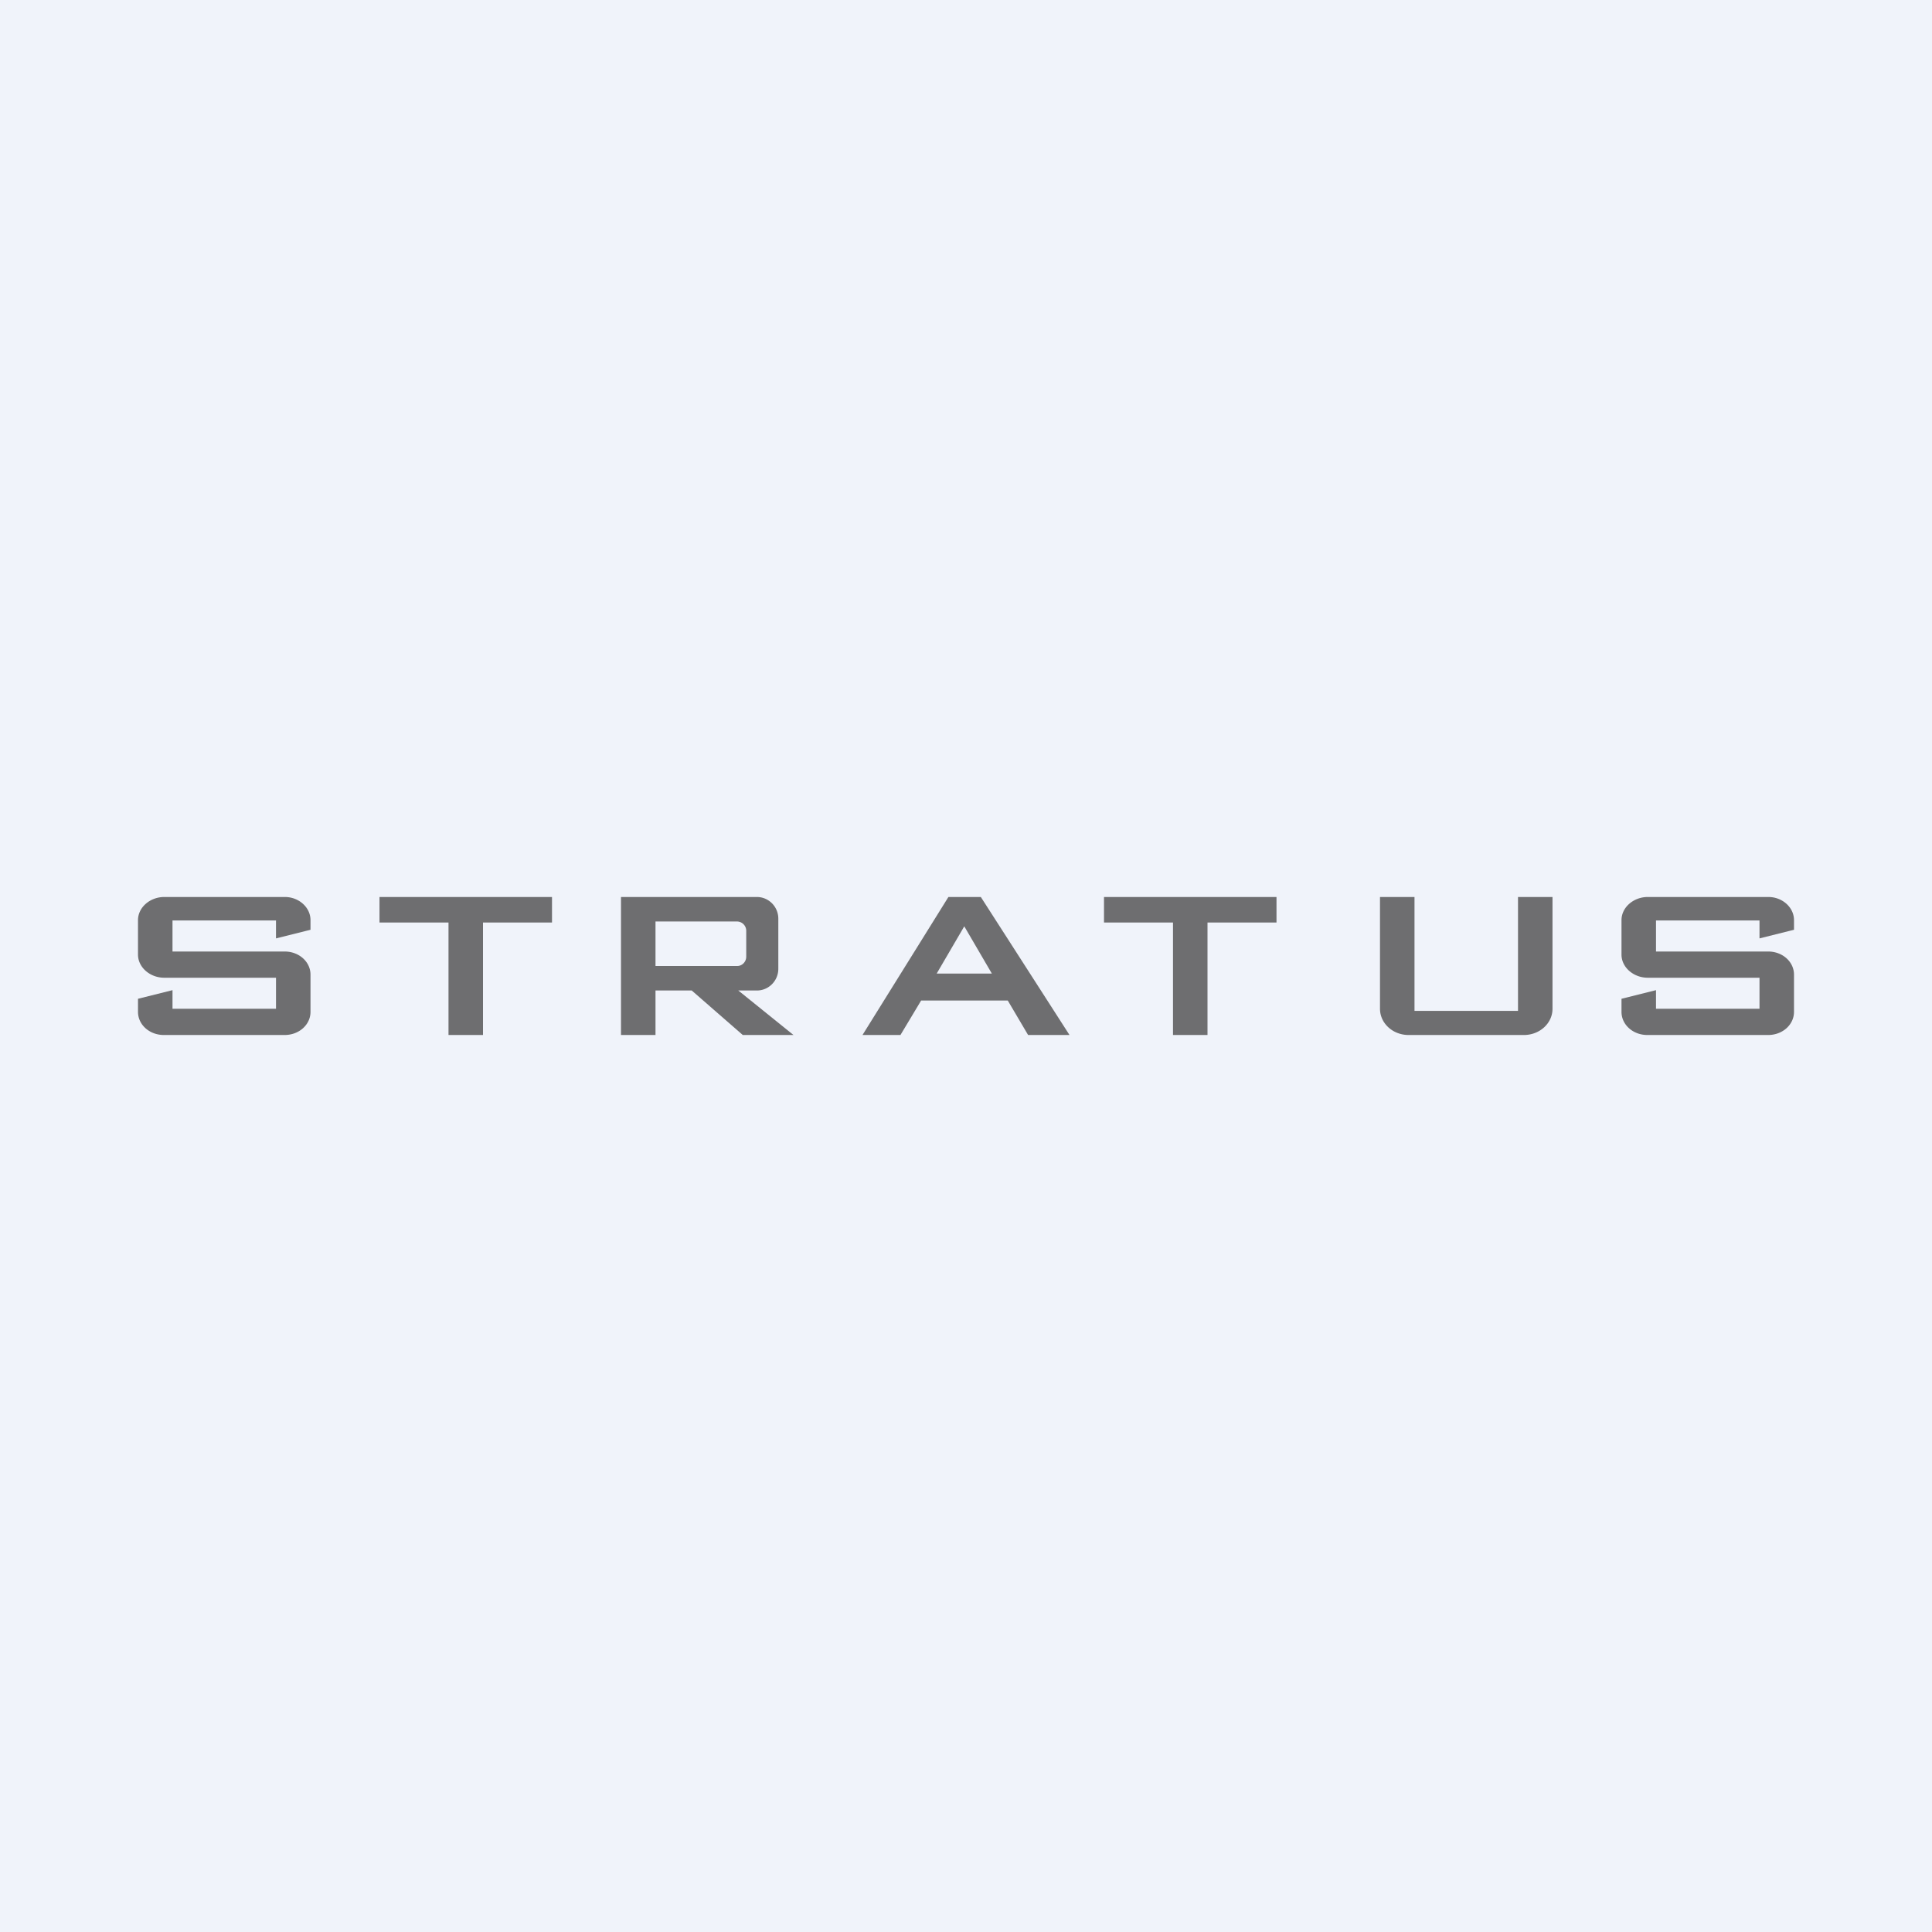
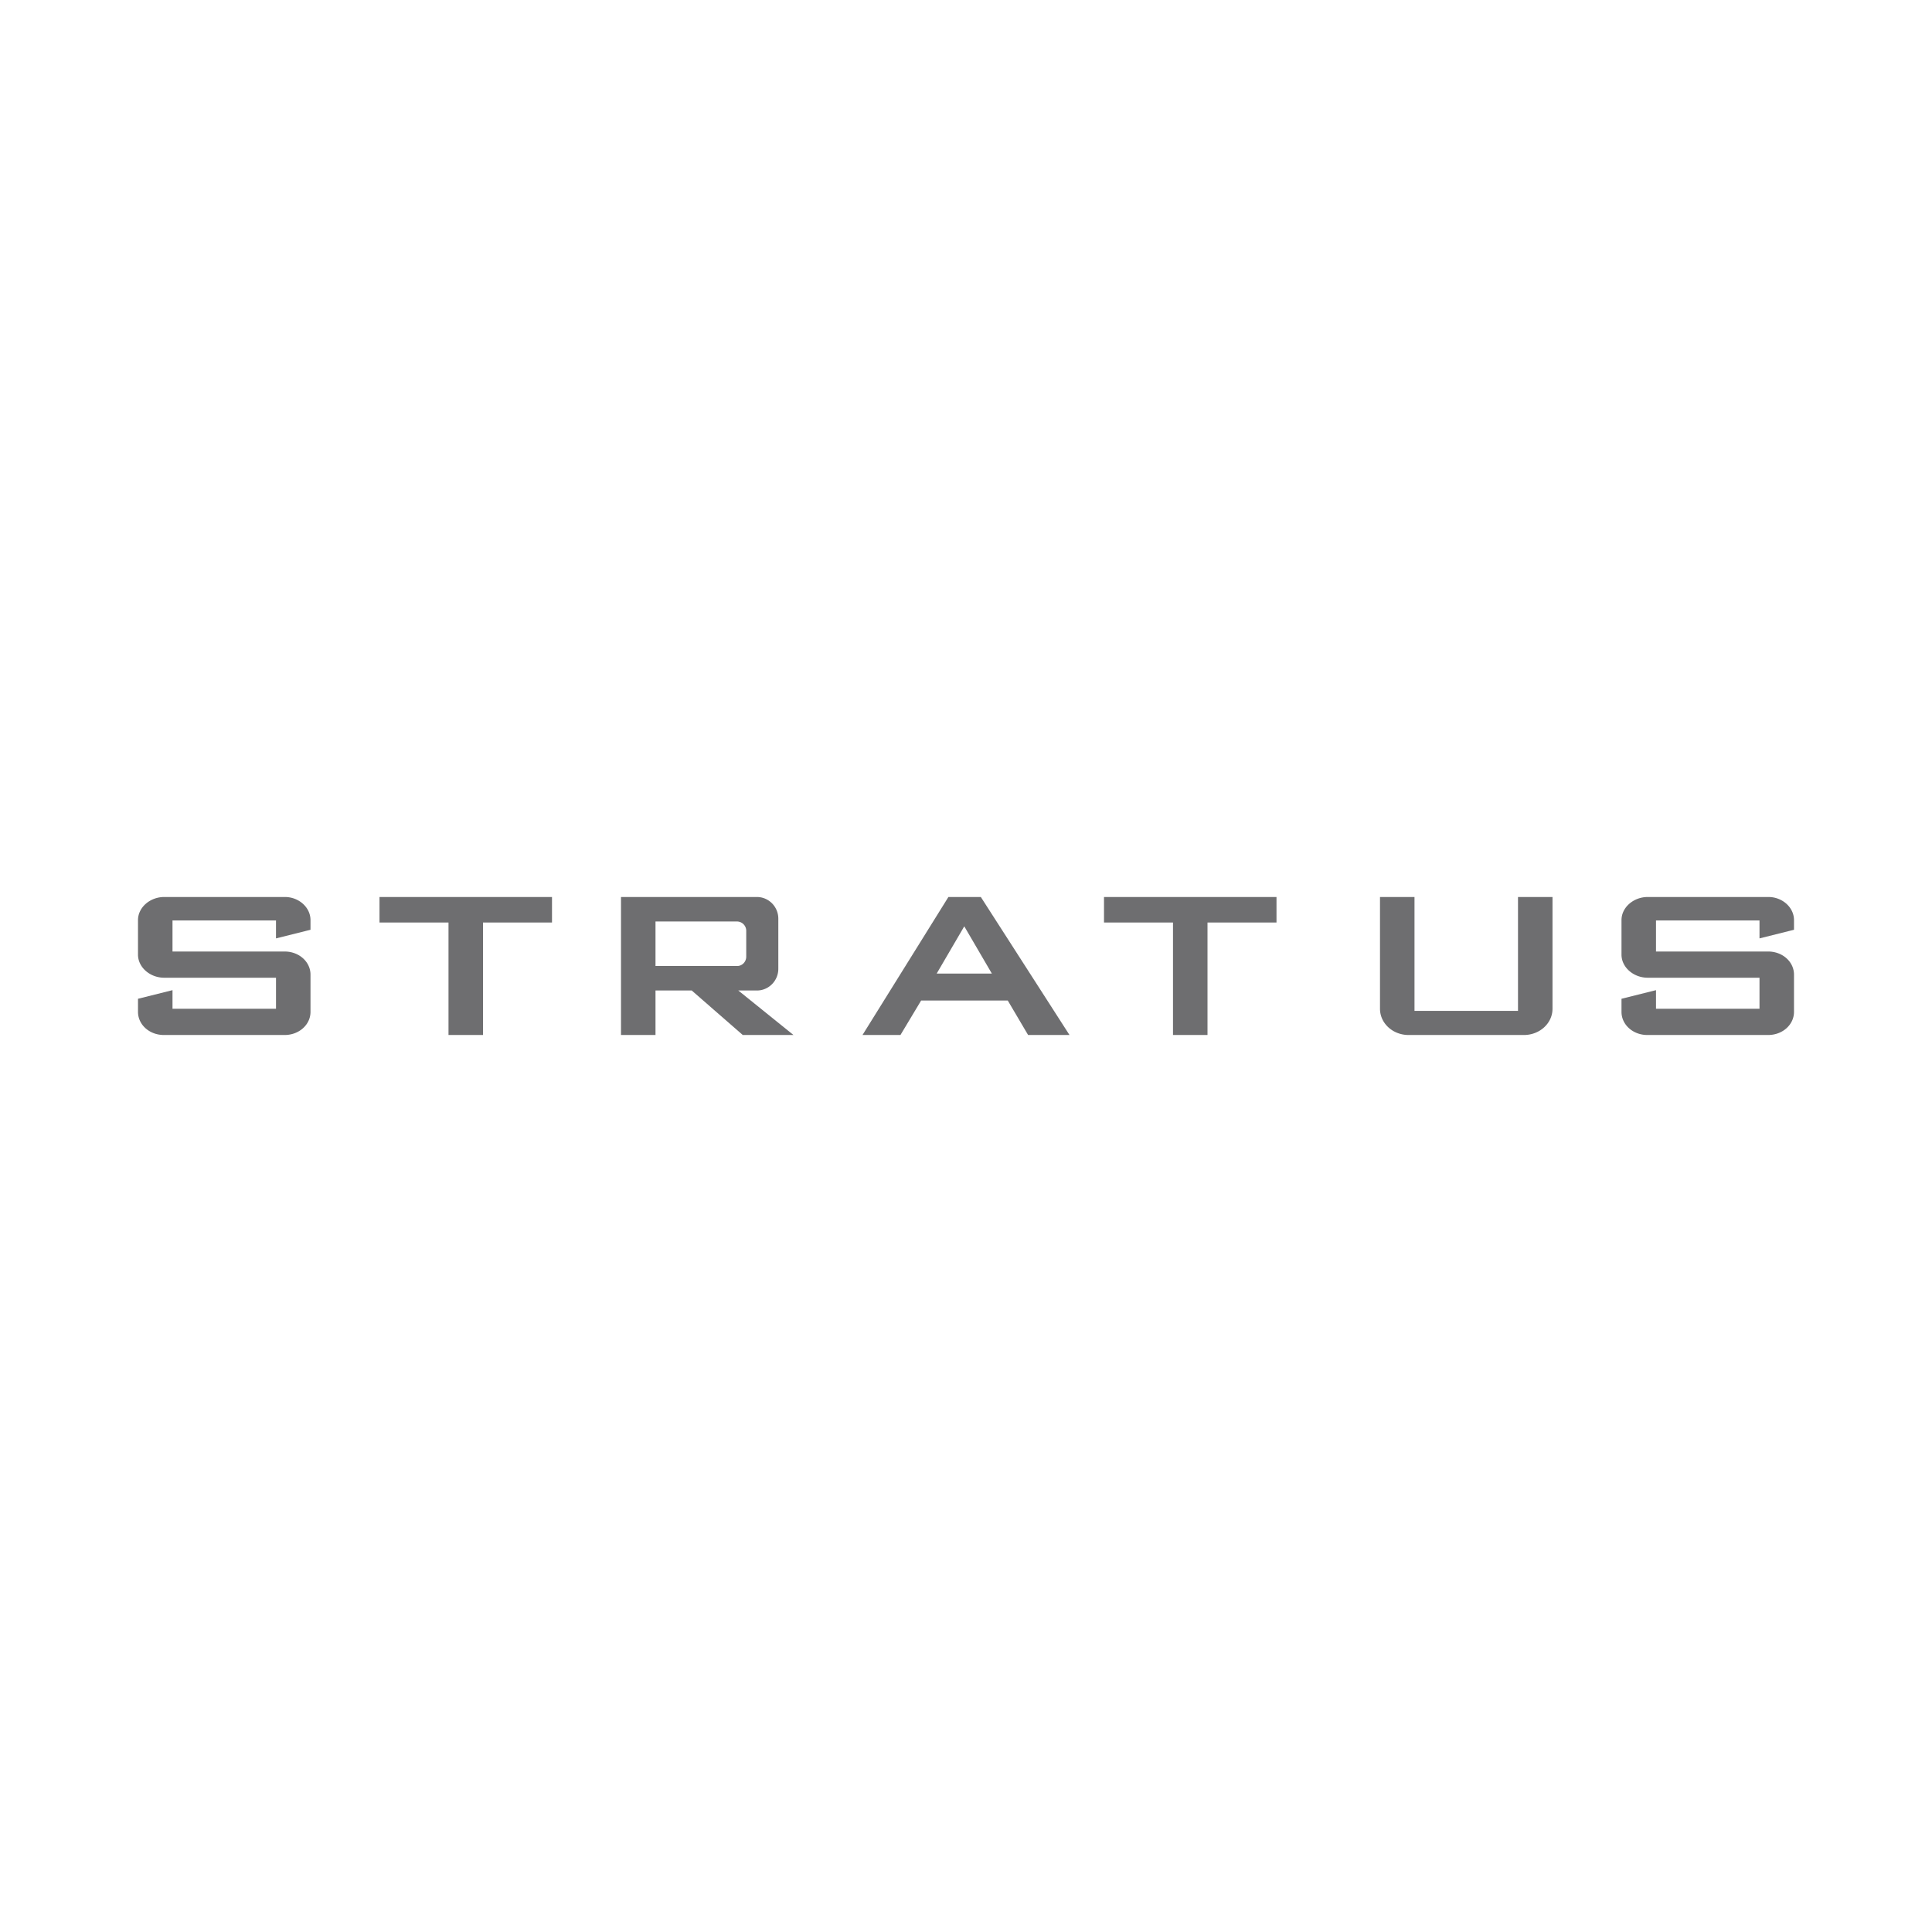
<svg xmlns="http://www.w3.org/2000/svg" width="56" height="56" viewBox="0 0 56 56">
-   <path fill="#F0F3FA" d="M0 0h56v56H0z" />
  <path d="M9 26.67v.28l-1 .25v-.52H5v.9h3.25c.42 0 .75.3.75.67v1.08c0 .37-.33.67-.75.67h-3.5c-.42 0-.75-.3-.75-.67v-.38l1-.25v.54h3v-.9H4.76c-.41 0-.76-.3-.76-.67v-1c0-.37.35-.67.76-.67h3.5c.4 0 .74.3.74.67ZM52 26.67v.28l-1 .25v-.52h-3v.9h3.25c.42 0 .75.3.75.67v1.08c0 .37-.33.67-.75.67h-3.5c-.42 0-.75-.3-.75-.67v-.38l1-.25v.54h3v-.9h-3.24c-.41 0-.76-.3-.76-.67v-1c0-.37.35-.67.76-.67h3.5c.4 0 .74.3.74.67ZM13 26h-2v.74h2V30h1v-3.26h2V26h-3ZM34 26h-2v.74h2V30h1v-3.26h2V26h-3ZM41 26v3.3h3V26h1v3.24c0 .42-.37.76-.83.76h-3.34c-.46 0-.83-.34-.83-.76V26h1ZM18 30v-4h3.94c.34 0 .62.28.62.63v1.45c0 .35-.28.63-.62.63h-.54L23 30h-1.47l-1.48-1.29H19V30h-1Zm1-2h2.37c.14 0 .26-.12.26-.27v-.75a.27.27 0 0 0-.26-.27H19V28ZM25 30l2.49-4h.94L31 30h-1.2l-.59-1H26.7l-.6 1H25Zm2.15-1.78h1.6l-.8-1.37-.8 1.37Z" fill="#6E6E70" />
</svg>